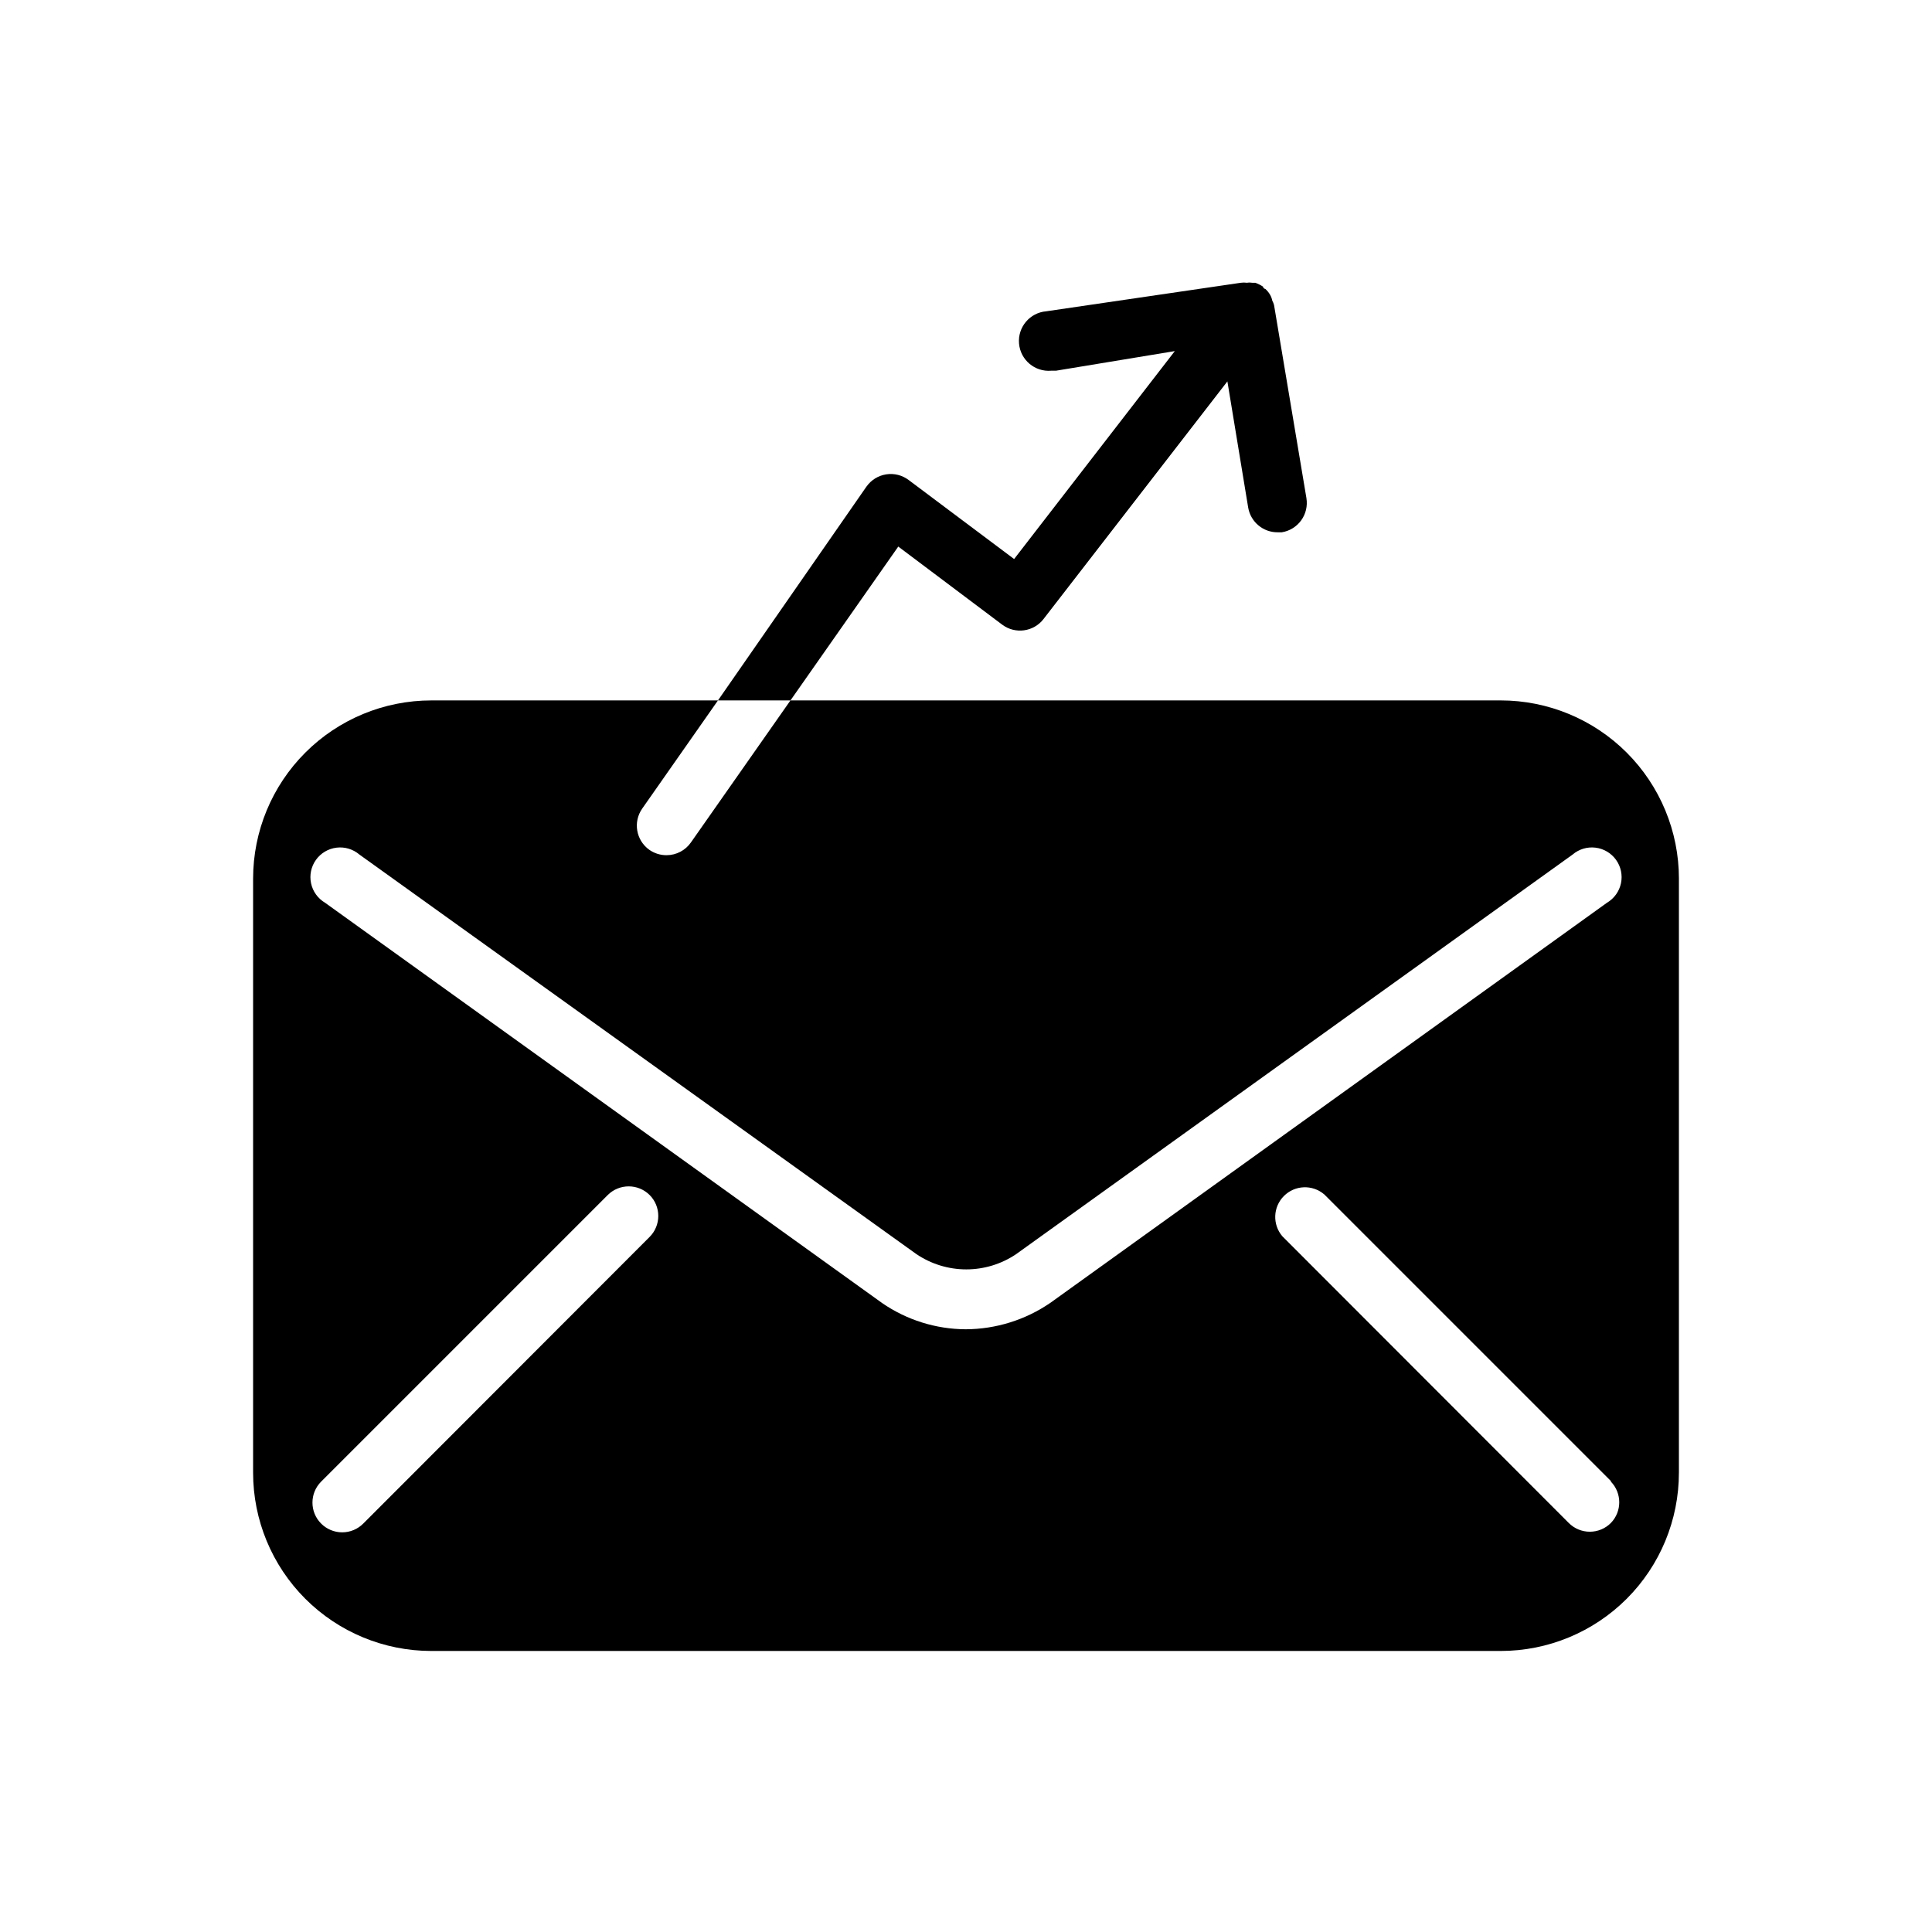
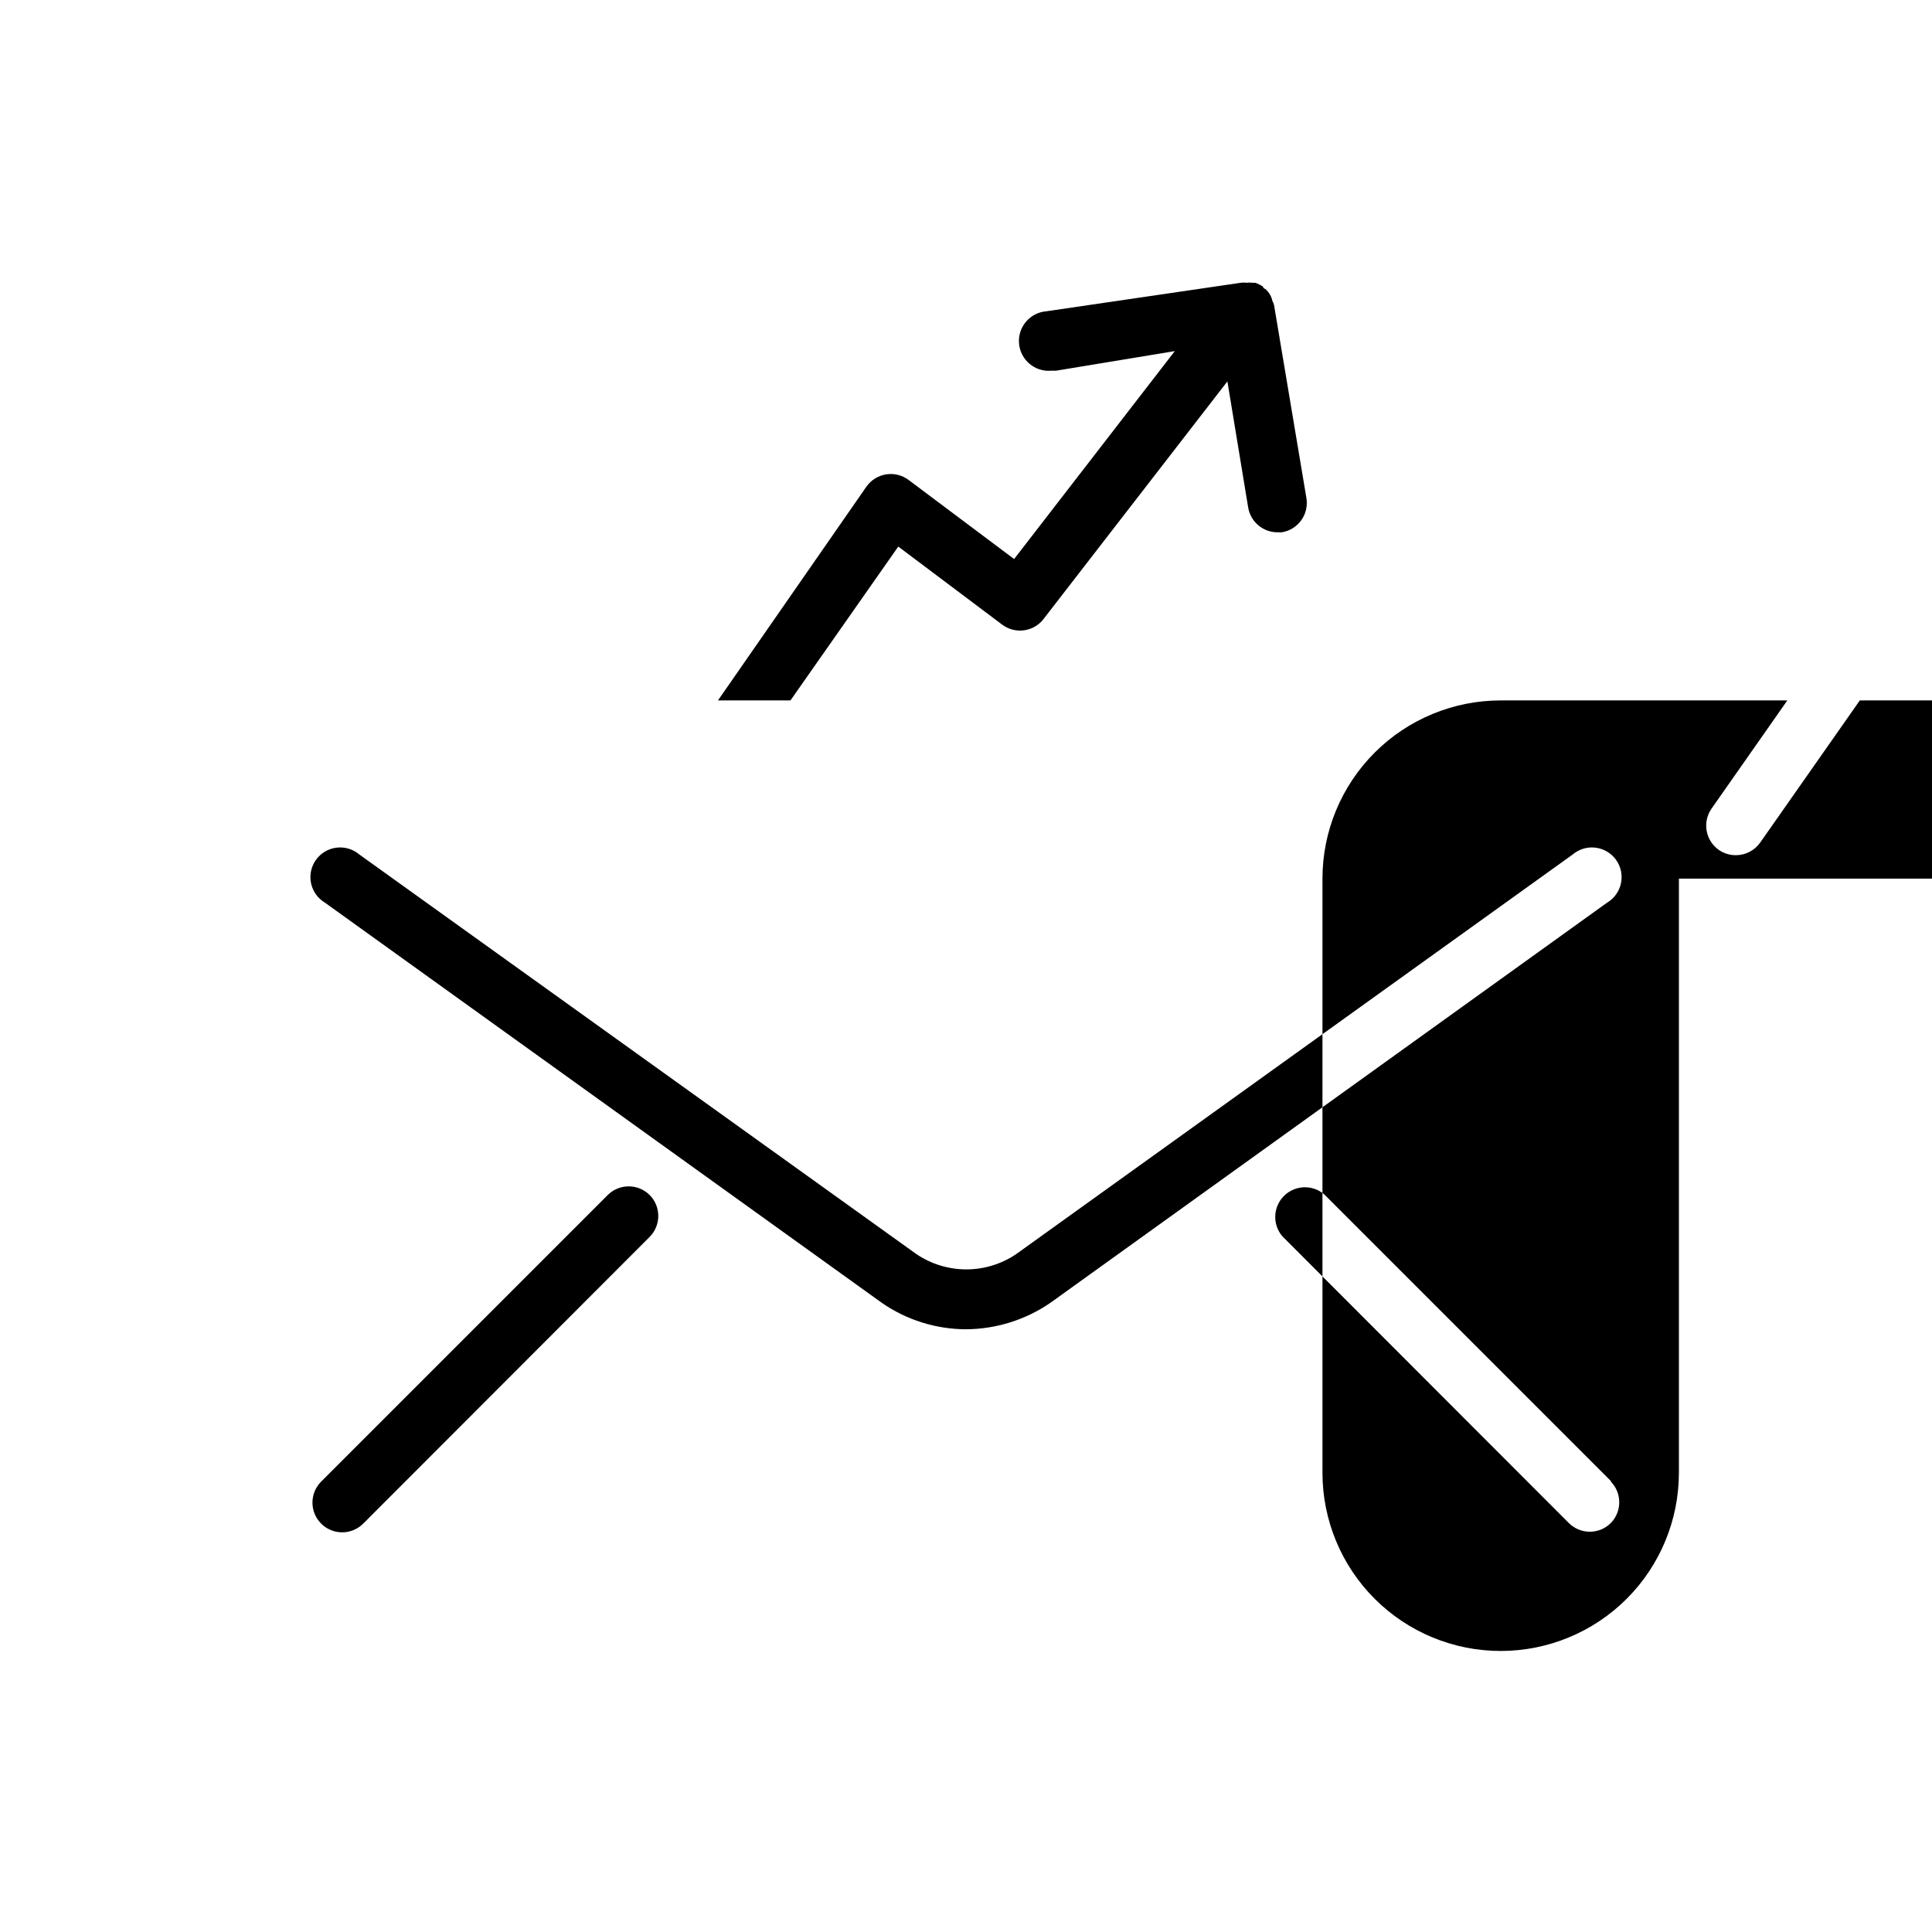
<svg xmlns="http://www.w3.org/2000/svg" fill="#000000" width="800px" height="800px" version="1.1" viewBox="144 144 512 512">
-   <path d="m353.48 329.62h-19.211l39.359-56.68 0.004 0.004c1.223-1.734 3.098-2.898 5.195-3.231 2.113-0.336 4.273 0.207 5.981 1.496l27.945 20.941 42.586-55.105-31.488 5.195h-1.258c-4.348 0.371-8.172-2.856-8.539-7.203-0.371-4.348 2.856-8.172 7.203-8.539l51.562-7.559c0.547-0.078 1.102-0.078 1.652 0 0.469-0.082 0.945-0.082 1.418 0h0.789-0.004c0.719 0.262 1.406 0.605 2.047 1.023 0 0 0 0.473 0.629 0.629 0.504 0.453 0.93 0.984 1.262 1.574 0.262 0.465 0.449 0.973 0.551 1.496 0.203 0.375 0.363 0.77 0.473 1.184l8.582 51.168h-0.004c0.34 2.066-0.156 4.184-1.383 5.883-1.227 1.699-3.082 2.84-5.148 3.168h-1.023c-3.875 0.059-7.215-2.715-7.875-6.535l-5.512-33.457-48.727 62.977v0.004c-2.625 3.402-7.496 4.066-10.941 1.496l-27.551-20.703zm235.45 47.23v157.44l-0.004 0.004c0 12.523-4.977 24.539-13.832 33.398-8.859 8.855-20.871 13.832-33.398 13.832h-283.39c-12.527 0-24.539-4.977-33.398-13.832-8.855-8.859-13.832-20.875-13.832-33.398v-157.44c0-12.527 4.977-24.543 13.832-33.398 8.859-8.859 20.871-13.836 33.398-13.836h75.965l-20.07 28.656c-2.488 3.547-1.645 8.434 1.887 10.941 1.34 0.934 2.934 1.43 4.566 1.418 2.574-0.004 4.988-1.27 6.457-3.387l26.371-37.629h188.22c12.527 0 24.539 4.977 33.398 13.836 8.855 8.855 13.832 20.871 13.832 33.398zm-272.77 83.84c-3.07-3.051-8.027-3.051-11.098 0l-75.965 75.965c-3.055 3.07-3.055 8.031 0 11.102 1.477 1.488 3.488 2.328 5.59 2.328 2.098 0 4.109-0.84 5.586-2.328l75.887-75.965c3.055-3.07 3.055-8.031 0-11.102zm106.2 28.574 147.52-106.04c1.898-1.125 3.238-2.992 3.695-5.152 0.453-2.16-0.02-4.41-1.305-6.203s-3.262-2.965-5.453-3.231-4.391 0.398-6.066 1.832l-147.45 105.88c-3.902 2.641-8.512 4.051-13.223 4.051-4.715 0-9.32-1.41-13.227-4.051l-147.6-105.88c-1.676-1.434-3.875-2.098-6.066-1.832-2.188 0.266-4.168 1.438-5.453 3.231-1.285 1.793-1.758 4.043-1.301 6.203 0.453 2.16 1.793 4.027 3.691 5.152l147.68 106.12c6.508 4.477 14.219 6.891 22.117 6.926 8.016-0.031 15.832-2.473 22.438-7.008zm148.55 47.23-75.965-75.965-0.004 0.004c-3.121-2.676-7.777-2.496-10.684 0.41-2.91 2.91-3.09 7.566-0.414 10.688l75.887 75.965c1.477 1.492 3.488 2.328 5.59 2.328 2.098 0 4.109-0.836 5.586-2.328 2.949-3.051 2.949-7.891 0-10.941z" />
+   <path d="m353.48 329.62h-19.211l39.359-56.68 0.004 0.004c1.223-1.734 3.098-2.898 5.195-3.231 2.113-0.336 4.273 0.207 5.981 1.496l27.945 20.941 42.586-55.105-31.488 5.195h-1.258c-4.348 0.371-8.172-2.856-8.539-7.203-0.371-4.348 2.856-8.172 7.203-8.539l51.562-7.559c0.547-0.078 1.102-0.078 1.652 0 0.469-0.082 0.945-0.082 1.418 0h0.789-0.004c0.719 0.262 1.406 0.605 2.047 1.023 0 0 0 0.473 0.629 0.629 0.504 0.453 0.93 0.984 1.262 1.574 0.262 0.465 0.449 0.973 0.551 1.496 0.203 0.375 0.363 0.77 0.473 1.184l8.582 51.168h-0.004c0.34 2.066-0.156 4.184-1.383 5.883-1.227 1.699-3.082 2.84-5.148 3.168h-1.023c-3.875 0.059-7.215-2.715-7.875-6.535l-5.512-33.457-48.727 62.977v0.004c-2.625 3.402-7.496 4.066-10.941 1.496l-27.551-20.703zm235.45 47.23v157.44l-0.004 0.004c0 12.523-4.977 24.539-13.832 33.398-8.859 8.855-20.871 13.832-33.398 13.832c-12.527 0-24.539-4.977-33.398-13.832-8.855-8.859-13.832-20.875-13.832-33.398v-157.44c0-12.527 4.977-24.543 13.832-33.398 8.859-8.859 20.871-13.836 33.398-13.836h75.965l-20.07 28.656c-2.488 3.547-1.645 8.434 1.887 10.941 1.34 0.934 2.934 1.43 4.566 1.418 2.574-0.004 4.988-1.27 6.457-3.387l26.371-37.629h188.22c12.527 0 24.539 4.977 33.398 13.836 8.855 8.855 13.832 20.871 13.832 33.398zm-272.77 83.84c-3.07-3.051-8.027-3.051-11.098 0l-75.965 75.965c-3.055 3.07-3.055 8.031 0 11.102 1.477 1.488 3.488 2.328 5.59 2.328 2.098 0 4.109-0.84 5.586-2.328l75.887-75.965c3.055-3.07 3.055-8.031 0-11.102zm106.2 28.574 147.52-106.04c1.898-1.125 3.238-2.992 3.695-5.152 0.453-2.16-0.02-4.41-1.305-6.203s-3.262-2.965-5.453-3.231-4.391 0.398-6.066 1.832l-147.45 105.88c-3.902 2.641-8.512 4.051-13.223 4.051-4.715 0-9.32-1.41-13.227-4.051l-147.6-105.88c-1.676-1.434-3.875-2.098-6.066-1.832-2.188 0.266-4.168 1.438-5.453 3.231-1.285 1.793-1.758 4.043-1.301 6.203 0.453 2.16 1.793 4.027 3.691 5.152l147.68 106.12c6.508 4.477 14.219 6.891 22.117 6.926 8.016-0.031 15.832-2.473 22.438-7.008zm148.55 47.23-75.965-75.965-0.004 0.004c-3.121-2.676-7.777-2.496-10.684 0.41-2.91 2.91-3.09 7.566-0.414 10.688l75.887 75.965c1.477 1.492 3.488 2.328 5.59 2.328 2.098 0 4.109-0.836 5.586-2.328 2.949-3.051 2.949-7.891 0-10.941z" />
</svg>